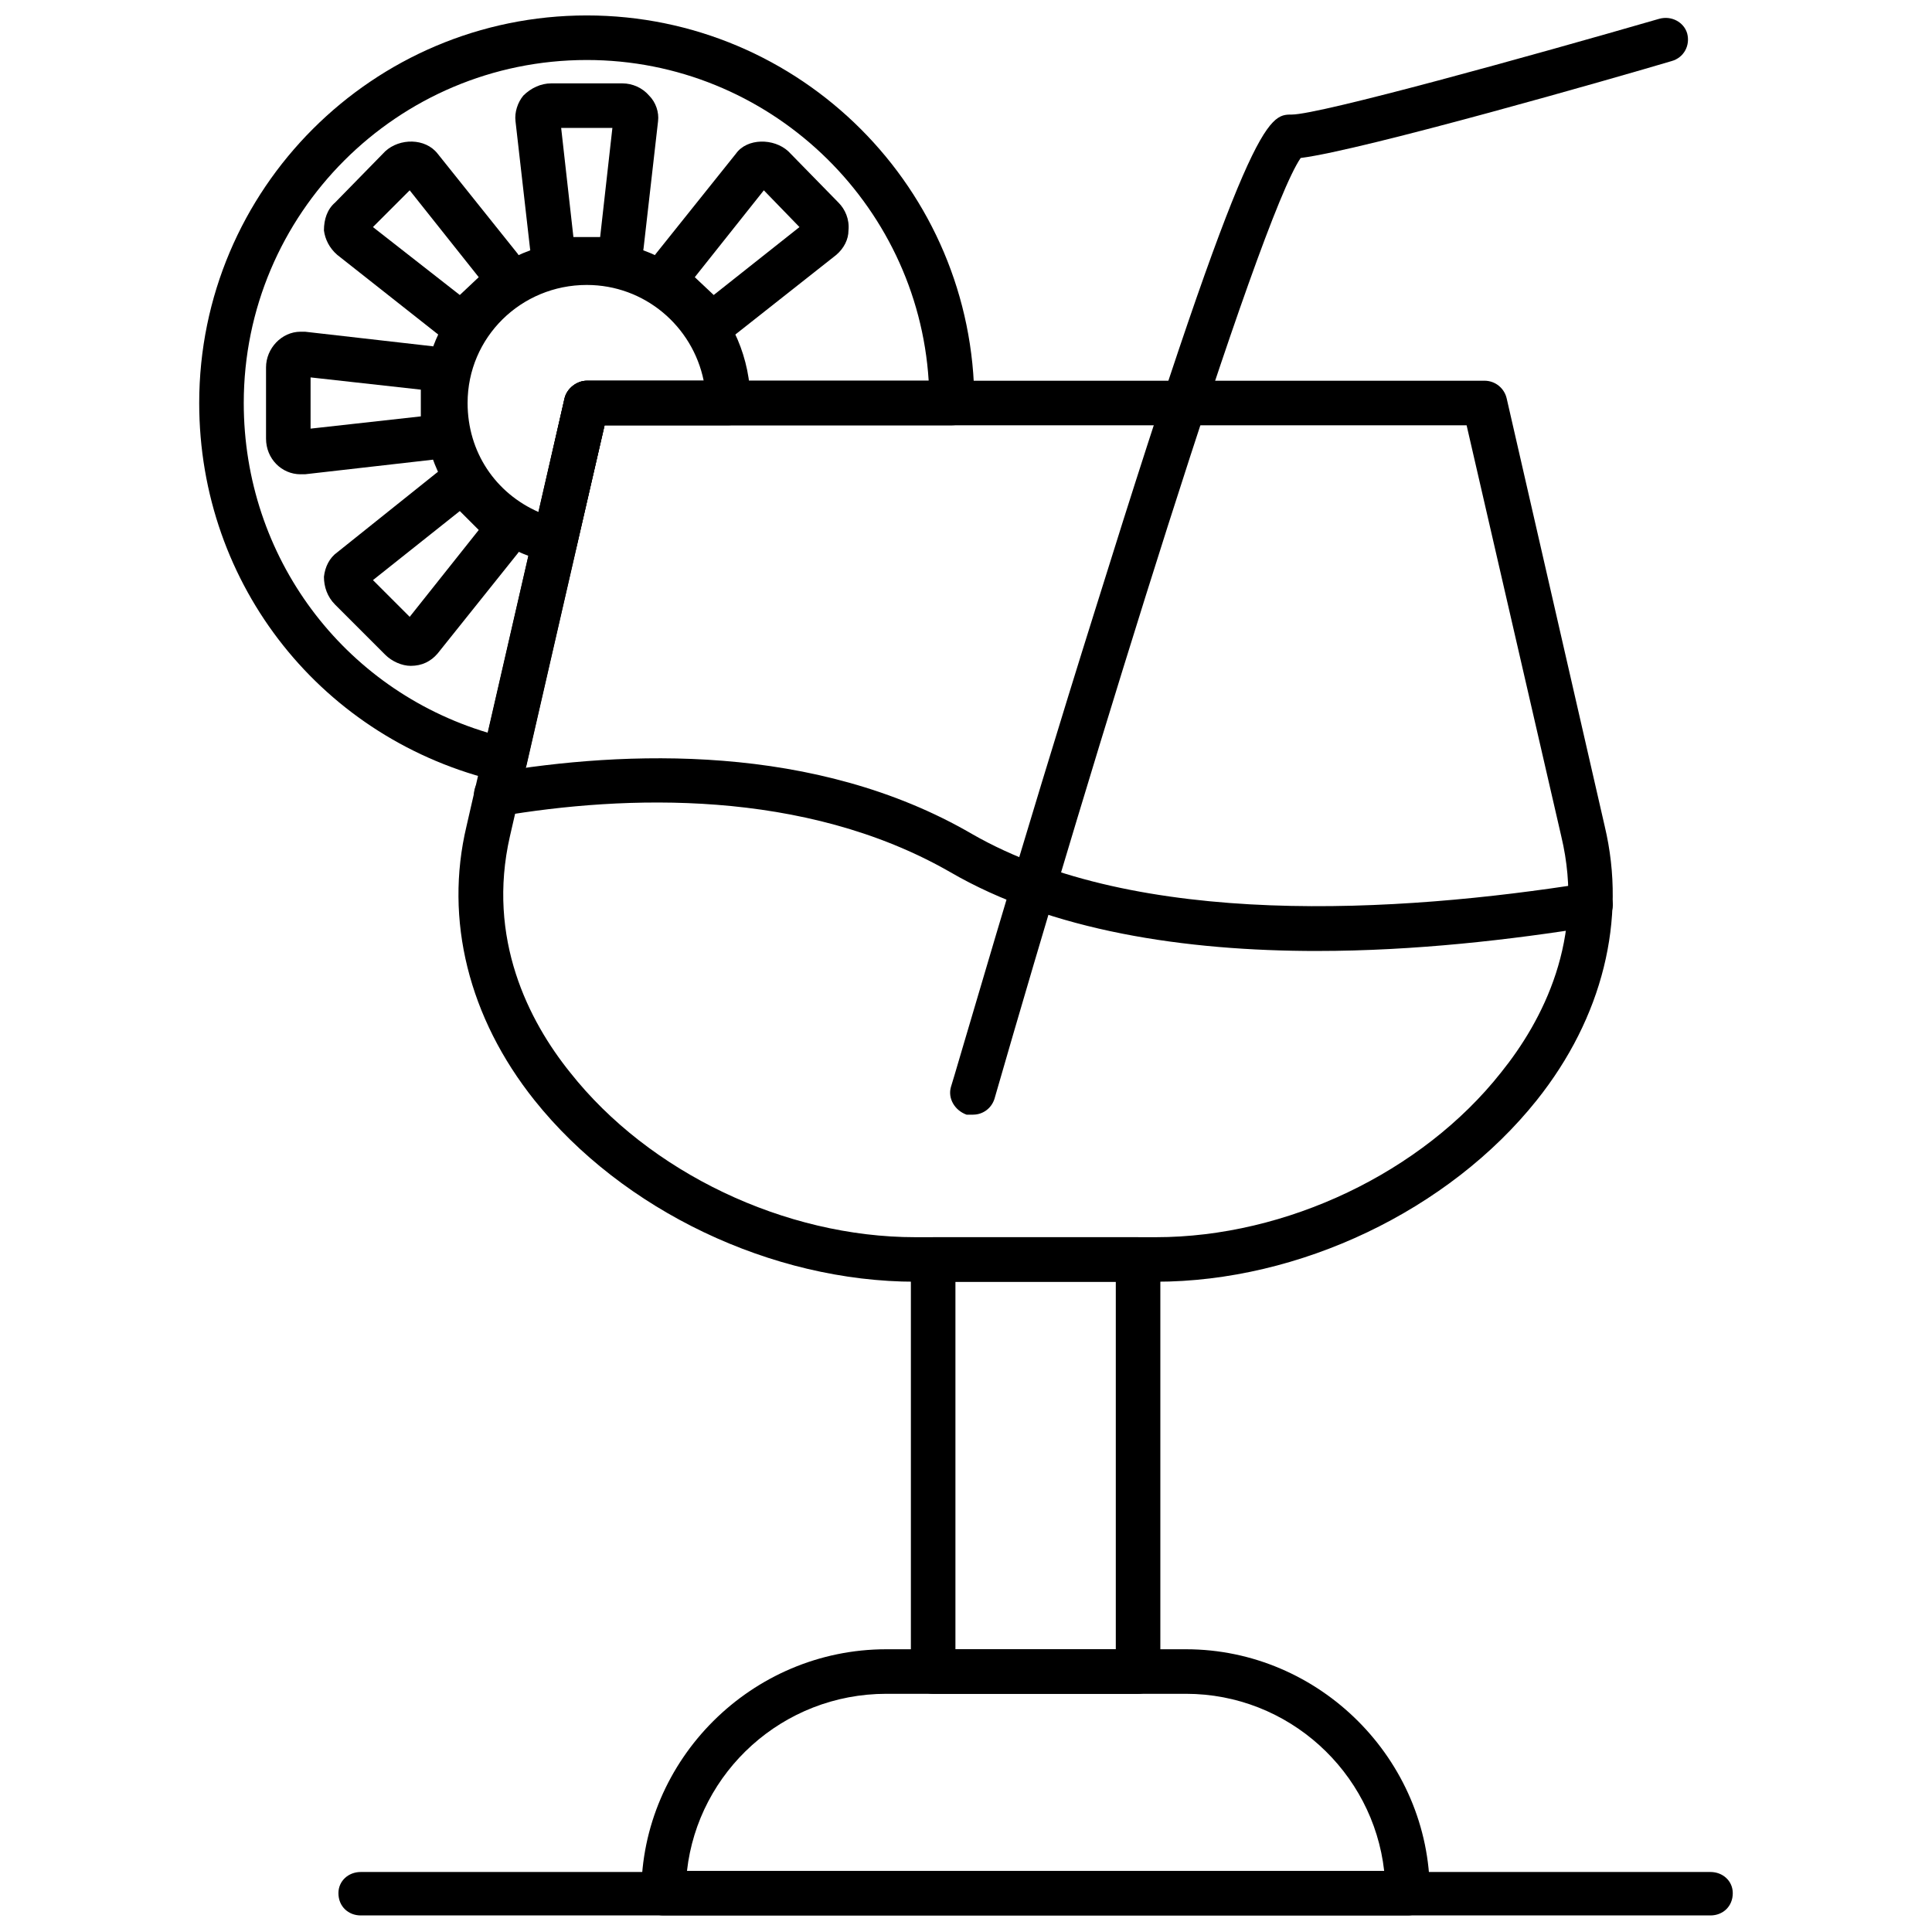
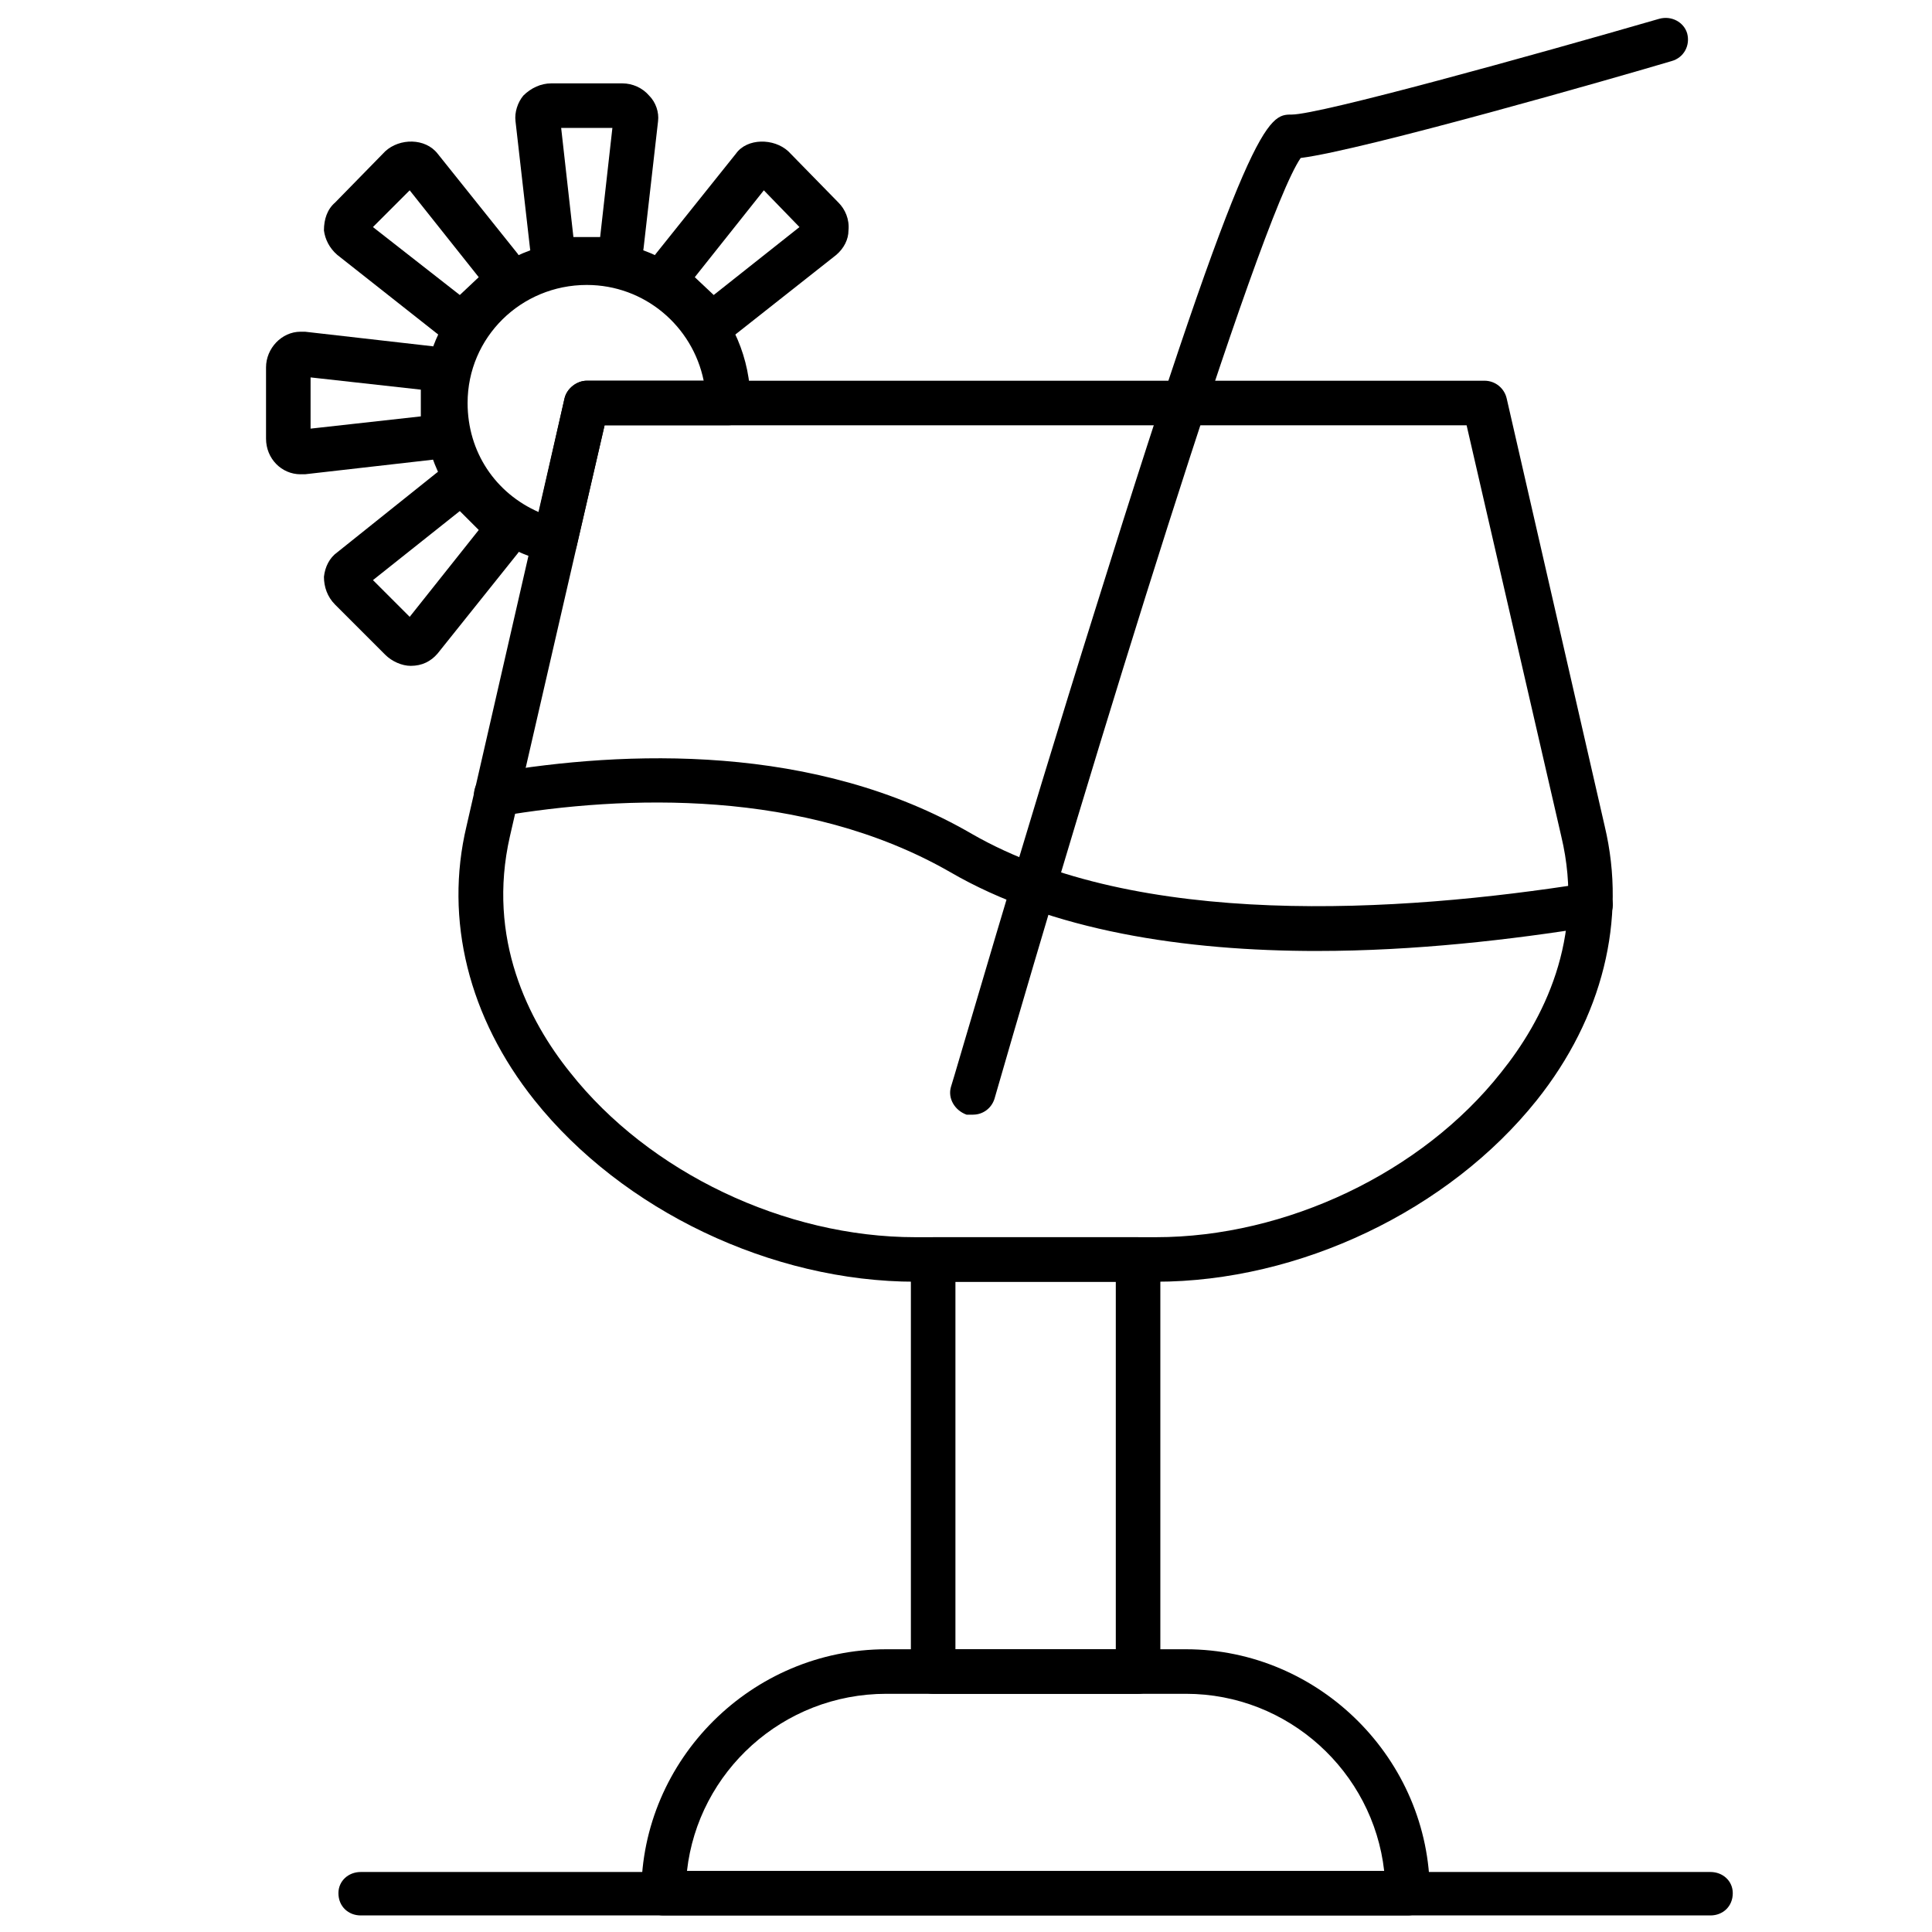
<svg xmlns="http://www.w3.org/2000/svg" width="800px" height="800px" version="1.1" viewBox="144 144 512 512">
  <defs>
    <clipPath id="d">
      <path d="m313 581h210v70.902h-210z" />
    </clipPath>
    <clipPath id="c">
      <path d="m395 148.09h197v291.91h-197z" />
    </clipPath>
    <clipPath id="b">
-       <path d="m196 148.09h207v203.91h-207z" />
-     </clipPath>
+       </clipPath>
    <clipPath id="a">
      <path d="m233 640h371v11.902h-371z" />
    </clipPath>
  </defs>
  <path d="m445.6 592.88h-54.305c-3.246 0-5.902-2.656-5.902-5.902v-109.2c0-3.246 2.656-5.902 5.902-5.902h54.305c3.246 0 5.902 2.656 5.902 5.902v109.2c0 3.246-2.656 5.902-5.902 5.902zm-48.402-11.805h42.5v-97.398h-42.5z" fill-rule="evenodd" />
  <g clip-path="url(#d)">
    <path d="m517.02 651.61h-197.16c-3.246 0-5.902-2.359-5.902-5.902 0-35.418 29.219-64.637 64.93-64.637h79.395c35.418 0 64.637 29.219 64.637 64.637 0 3.543-2.656 5.902-5.902 5.902zm-190.96-11.805h184.76c-2.953-26.27-25.383-46.93-52.535-46.93h-79.395c-27.449 0-49.879 20.66-52.832 46.93z" fill-rule="evenodd" />
  </g>
  <path d="m450.32 483.67h-63.75c-38.074 0-77.621-18.891-100.94-48.109-17.414-21.84-23.906-47.812-18.004-72.605l25.973-113.34c0.59-2.656 3.246-4.723 5.902-4.723h237.89c2.953 0 5.312 2.066 5.902 4.723l25.973 113.34c5.902 24.793-0.59 50.766-18.004 72.605-23.316 29.219-62.867 48.109-100.94 48.109zm-146.1-226.96-25.086 108.91c-6.199 27.152 5.016 48.992 15.938 62.57 20.957 26.562 56.961 43.68 91.496 43.68h63.75c34.531 0 70.539-17.117 91.496-43.68 10.922-13.578 22.43-35.418 15.938-62.57l-25.086-108.91z" fill-rule="evenodd" />
  <path d="m493.12 396.02c-35.121 0-70.539-5.312-97.398-20.957-38.664-22.137-86.184-20.363-119.24-14.758-3.246 0.59-6.199-1.77-6.789-4.723-0.59-3.246 1.77-6.492 5.016-6.789 34.828-5.902 85.297-7.969 126.91 16.234 43.68 25.086 112.75 20.957 162.92 12.984 3.246-0.59 6.199 1.77 6.789 4.723 0.59 3.246-1.77 6.492-5.016 6.789-21.84 3.543-47.52 6.492-73.195 6.492z" fill-rule="evenodd" />
  <g clip-path="url(#c)">
    <path d="m401.92 439.4h-1.77c-3.246-1.18-5.016-4.426-4.133-7.379 0.297-0.59 18.594-64.047 38.367-126.91 40.73-130.75 45.746-130.75 51.945-130.75 7.379 0 63.75-15.645 97.398-25.383 3.246-0.887 6.492 0.887 7.379 3.836 0.887 3.246-0.887 6.492-4.133 7.379-13.871 4.133-81.754 23.613-98.281 25.676-11.215 16.234-55.488 160.26-81.164 249.39-0.887 2.656-3.246 4.133-5.609 4.133z" fill-rule="evenodd" />
  </g>
  <g clip-path="url(#b)">
    <path d="m277.66 351.15h-1.18c-46.93-10.922-79.688-51.945-79.688-100.35 0-56.668 46.043-102.71 102.71-102.71 56.668 0 102.71 46.043 102.71 102.71 0 3.246-2.656 5.902-5.902 5.902h-92.086l-20.66 90.02c-0.59 2.656-3.246 4.426-5.902 4.426zm21.84-191.25c-50.176 0-90.902 40.73-90.902 90.902 0 40.73 26.27 75.852 64.637 87.363l20.363-88.543c0.59-2.656 3.246-4.723 5.902-4.723h90.609c-2.953-47.223-42.5-85-90.609-85z" fill-rule="evenodd" />
  </g>
  <path d="m305.11 218.63h-11.215c-5.016 0-8.855-3.543-9.445-8.855l-3.836-33.645c-0.297-2.359 0.59-5.016 2.066-6.789 2.066-2.066 4.723-3.246 7.379-3.246h18.891c2.656 0 5.312 1.18 7.082 3.246 1.77 1.77 2.656 4.426 2.359 6.789l-3.836 33.645c-0.59 5.312-4.723 8.855-9.445 8.855zm-9.148-11.805h7.082l3.246-28.926h-13.578l3.246 28.926z" fill-rule="evenodd" />
  <path d="m332.85 234.87c-2.656 0-5.016-0.887-6.789-2.656l-7.672-7.969c-3.543-3.543-3.836-8.855-0.59-12.984l21.25-26.562c2.953-4.133 10.035-4.133 13.871-0.59l13.281 13.578c1.77 1.77 2.953 4.426 2.656 7.379 0 2.359-1.18 4.723-3.246 6.492l-26.562 20.957c-1.77 1.477-4.133 2.359-6.199 2.359zm-4.723-17.414 5.016 4.723 22.727-18.004-9.445-9.738-18.301 23.02z" fill-rule="evenodd" />
  <path d="m252.87 320.46c-2.359 0-5.016-1.18-6.789-2.953l-13.281-13.281c-2.066-2.066-2.953-4.723-2.953-7.379 0.297-2.656 1.477-5.016 3.543-6.492l26.562-21.25c3.836-2.953 9.445-2.656 12.691 0.59l7.969 7.969c3.543 3.246 3.836 8.855 0.59 12.984l-21.25 26.562c-1.77 2.066-4.133 3.246-7.082 3.246zm-10.035-22.727 9.738 9.738 18.301-23.02-5.016-5.016-23.02 18.301z" fill-rule="evenodd" />
  <path d="m223.65 269.69c-5.016 0-9.148-4.133-9.148-9.445v-18.891c0-5.016 4.133-9.445 9.148-9.445h1.18l33.645 3.836c5.016 0.59 8.855 4.723 8.855 9.445v11.215c0 5.016-3.836 8.855-8.855 9.445l-33.645 3.836h-1.18zm2.656-25.676v13.578l29.219-3.246v-7.082l-29.219-3.246z" fill-rule="evenodd" />
  <path d="m266.15 234.87c-2.359 0-4.426-0.887-6.199-2.359l-26.562-20.957c-2.066-1.77-3.246-4.133-3.543-6.492 0-2.953 0.887-5.609 2.953-7.379l13.281-13.578c3.836-3.543 10.625-3.543 13.871 0.59l21.25 26.562c2.953 4.133 2.953 9.445-0.59 12.984l-7.969 7.969c-1.77 1.77-3.836 2.656-6.492 2.656zm-23.316-30.695 23.02 18.004 5.016-4.723-18.301-23.02-9.738 9.738z" fill-rule="evenodd" />
  <path d="m290.94 293.3c-0.297 0-0.887 0-1.18-0.297-19.773-4.426-33.645-21.84-33.645-42.207 0-23.906 19.48-43.09 43.387-43.09s43.387 19.184 43.387 43.09c0 3.246-2.656 5.902-5.902 5.902h-32.762l-7.379 31.875c-0.59 2.953-2.953 4.723-5.902 4.723zm8.559-73.785c-17.414 0-31.582 13.871-31.582 31.285 0 12.984 7.379 23.906 18.891 28.926l6.789-30.105c0.59-2.656 3.246-4.723 5.902-4.723h30.988c-2.953-14.461-15.645-25.383-30.988-25.383z" fill-rule="evenodd" />
  <g clip-path="url(#a)">
    <path d="m597.3 651.61h-357.71c-3.246 0-5.902-2.359-5.902-5.902 0-3.246 2.656-5.609 5.902-5.609h357.71c3.246 0 5.902 2.359 5.902 5.609 0 3.543-2.656 5.902-5.902 5.902z" fill-rule="evenodd" />
  </g>
</svg>